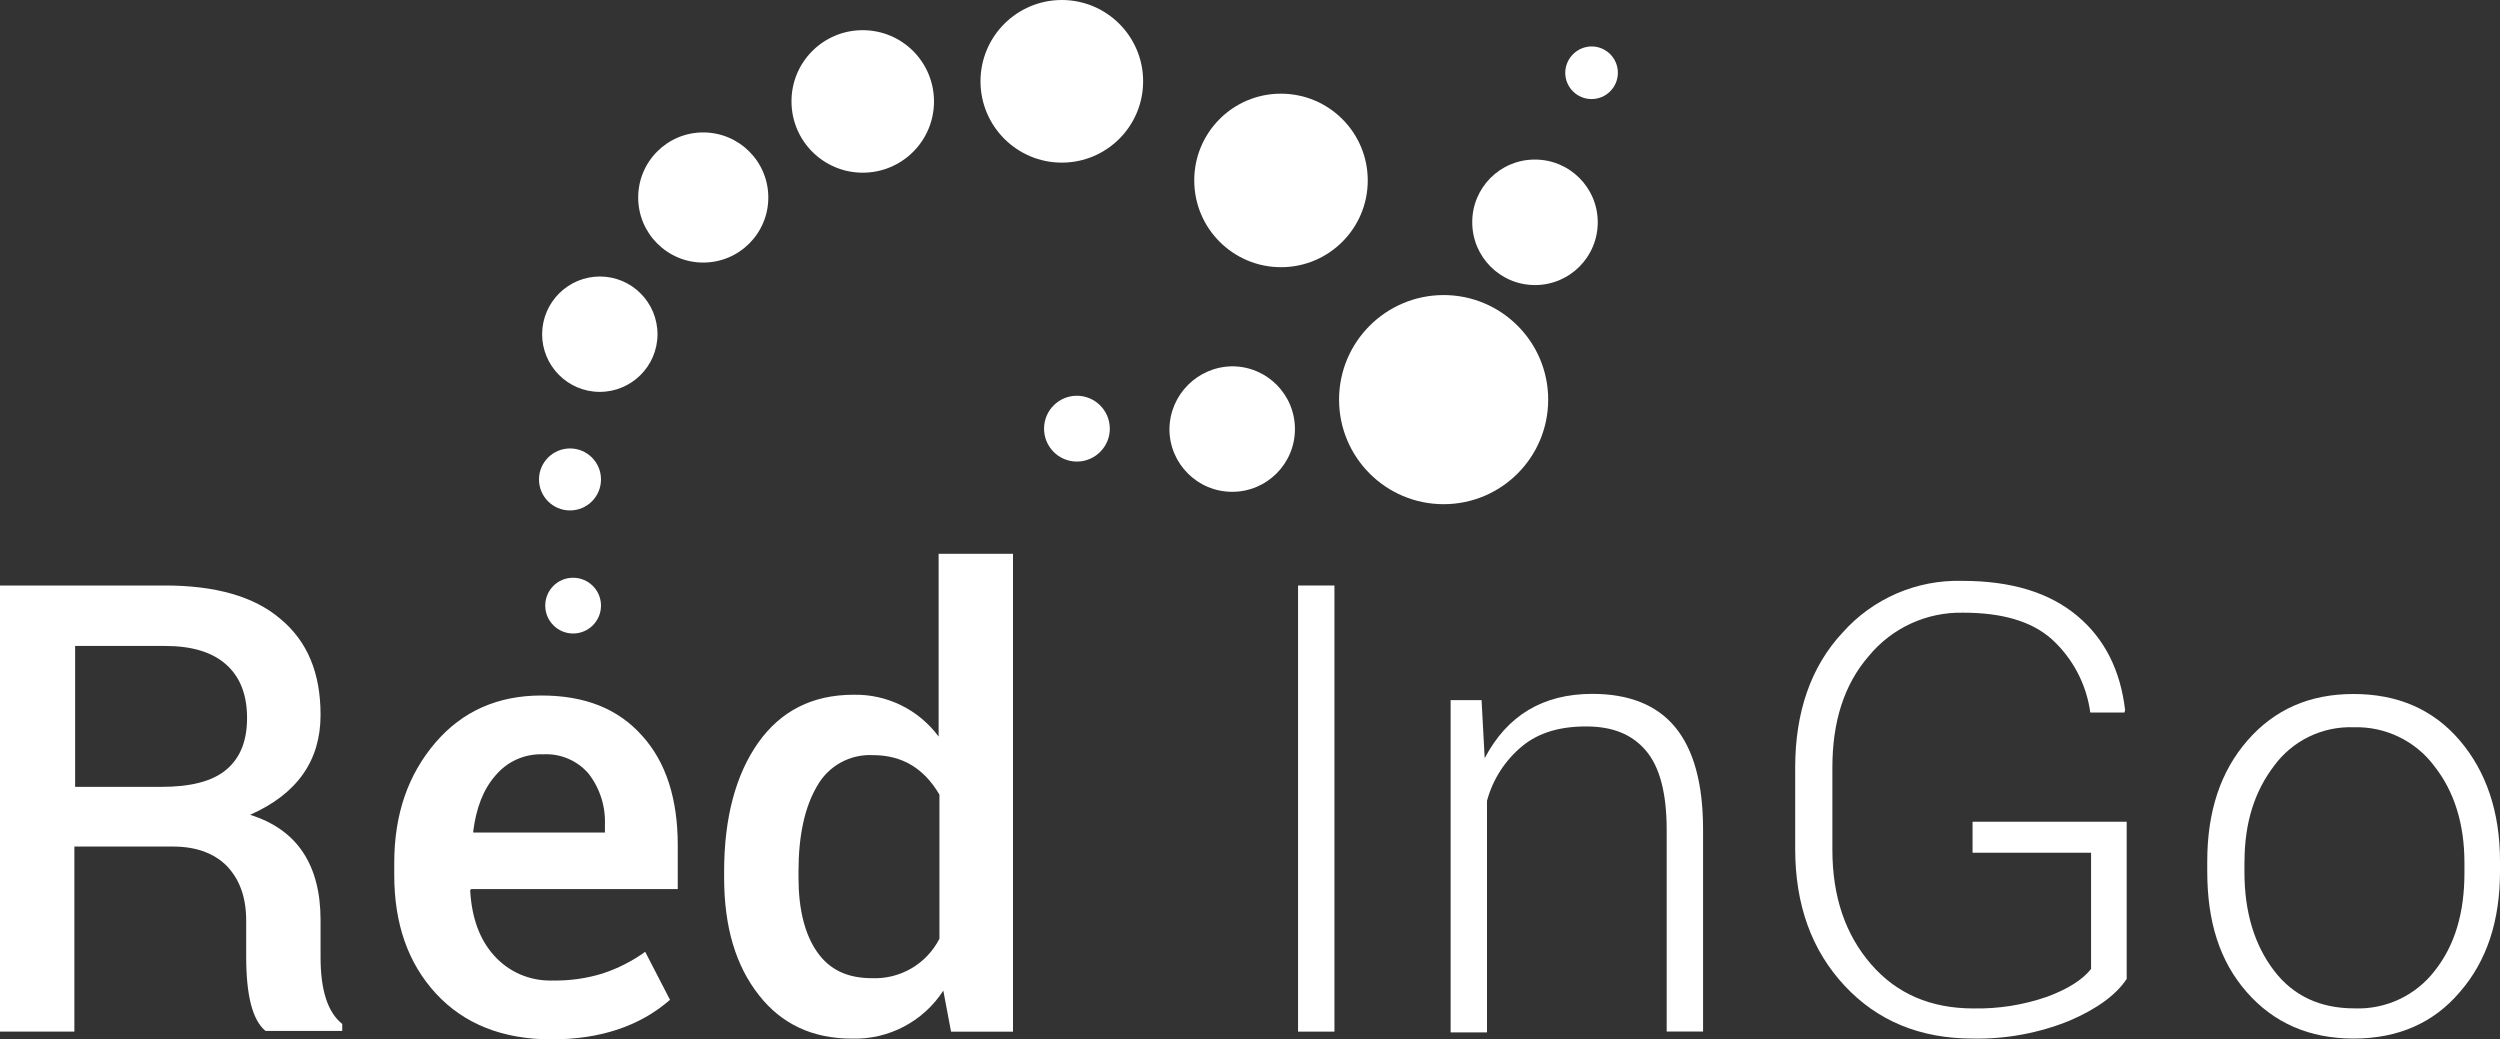
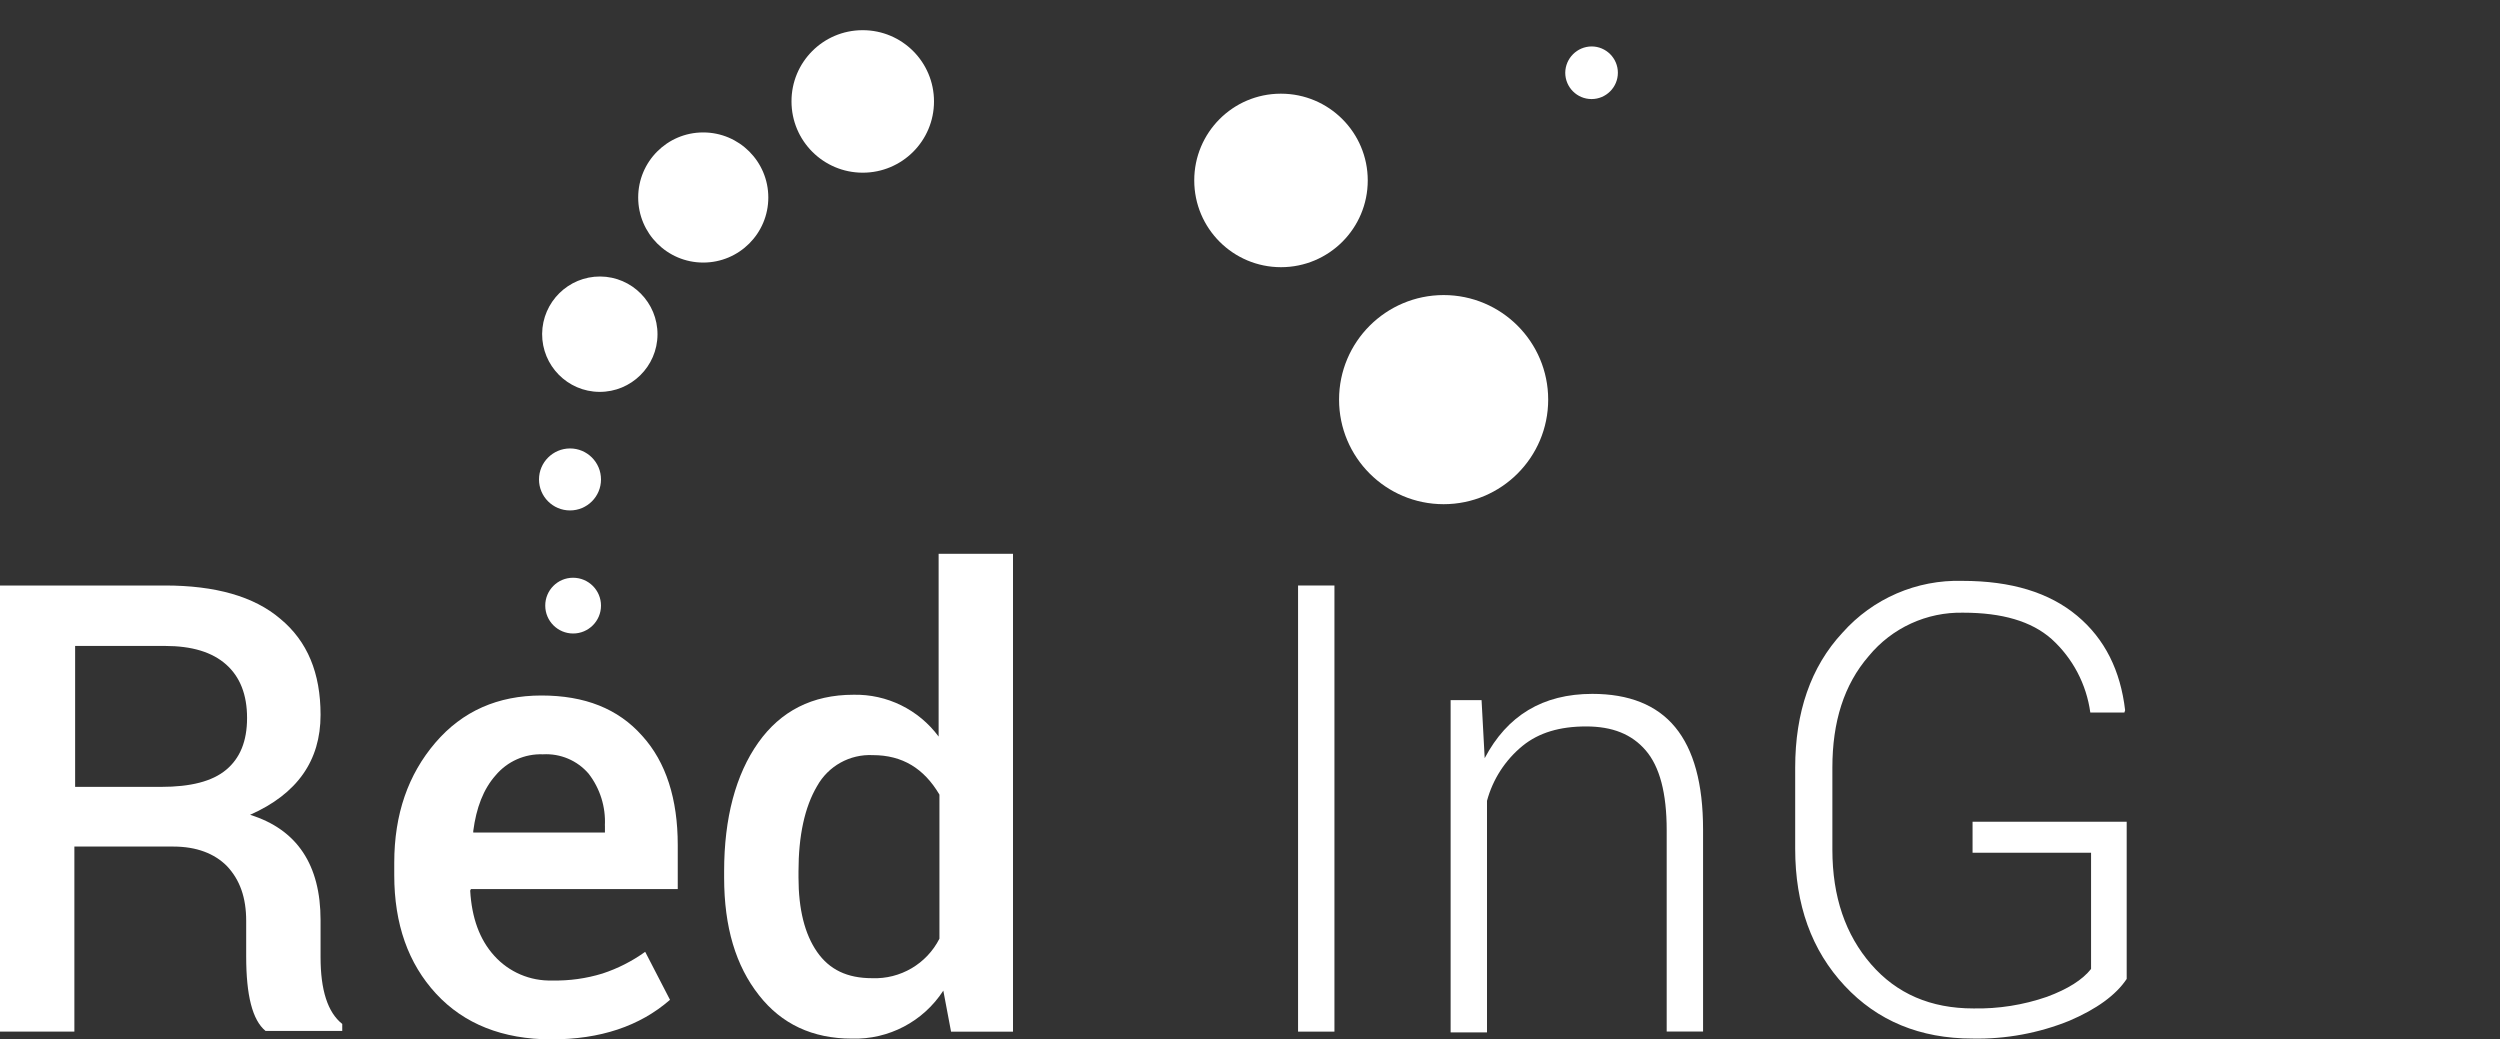
<svg xmlns="http://www.w3.org/2000/svg" id="a" viewBox="0 0 400 166.29">
  <rect x="0" y="0" width="400" height="166.29" fill="#333333" stroke="none" />
  <g id="b">
    <g id="c">
      <g id="d">
        <g id="e">
          <path id="f" d="M91.7,92.44c2.46,0,4.46,2,4.46,4.46s-2,4.46-4.46,4.46-4.46-2-4.46-4.46h0c-.01-2.45,1.97-4.45,4.42-4.46.01,0,.02,0,.04,0" style="fill:#fff;" />
          <path id="g" d="M91.2,71.75c2.74,0,4.96,2.22,4.96,4.96s-2.22,4.96-4.96,4.96-4.96-2.22-4.96-4.96h0c0-2.73,2.22-4.95,4.96-4.96" style="fill:#fff;" />
          <path id="h" d="M96.03,44.24c5.1.03,9.2,4.2,9.17,9.29s-4.2,9.2-9.29,9.17c-5.1-.03-9.2-4.2-9.17-9.29.05-5.09,4.2-9.19,9.29-9.17" style="fill:#fff;" />
          <path id="i" d="M112.52,21.19c5.75,0,10.41,4.66,10.41,10.41s-4.66,10.41-10.41,10.41-10.41-4.66-10.41-10.41h0c0-5.74,4.64-10.4,10.37-10.41.01,0,.02,0,.03,0" style="fill:#fff;" />
          <path id="j" d="M138.04,4.83c6.3,0,11.4,5.1,11.4,11.4,0,6.3-5.1,11.4-11.4,11.4s-11.4-5.1-11.4-11.4h0c-.02-6.28,5.06-11.38,11.34-11.4.02,0,.04,0,.06,0" style="fill:#fff;" />
-           <path id="k" d="M169.89,0c7.19,0,13.01,5.83,13.01,13.01s-5.83,13.01-13.01,13.01-13.01-5.83-13.01-13.01h0C156.88,5.83,162.7,0,169.89,0c0,0,0,0,0,0" style="fill:#fff;" />
          <path id="l" d="M204.96,14.99c7.66,0,13.88,6.21,13.88,13.88s-6.21,13.88-13.88,13.88c-7.66,0-13.88-6.21-13.88-13.88-.01-7.65,6.18-13.87,13.83-13.88.02,0,.03,0,.05,0" style="fill:#fff;" />
          <path id="m" d="M230.98,47.21c9.24,0,16.73,7.49,16.73,16.73s-7.49,16.73-16.73,16.73c-9.24,0-16.73-7.49-16.73-16.73h0c0-9.24,7.49-16.72,16.73-16.73" style="fill:#fff;" />
-           <path id="n" d="M197.15,58.61c5.54,0,10.04,4.49,10.04,10.04,0,5.54-4.49,10.04-10.04,10.04-5.54,0-10.04-4.49-10.04-10.04h0c.06-5.52,4.52-9.97,10.04-10.04" style="fill:#fff;" />
-           <path id="o" d="M172.24,63.32c2.91-.03,5.29,2.3,5.33,5.2s-2.3,5.29-5.2,5.33c-.04,0-.08,0-.12,0-2.91-.03-5.24-2.42-5.2-5.33.03-2.86,2.34-5.17,5.2-5.2" style="fill:#fff;" />
-           <path id="p" d="M245.6,25.53c5.54,0,10.04,4.49,10.04,10.04,0,5.54-4.49,10.04-10.04,10.04-5.54,0-10.04-4.49-10.04-10.04h0c-.02-5.52,4.43-10.01,9.95-10.04.03,0,.06,0,.08,0" style="fill:#fff;" />
          <path id="q" d="M254.65,7.43c2.33,0,4.21,1.89,4.21,4.21s-1.89,4.21-4.21,4.21c-2.33,0-4.21-1.89-4.21-4.21.02-2.32,1.9-4.19,4.21-4.21" style="fill:#fff;" />
        </g>
        <g id="r">
          <g id="s">
            <path id="t" d="M27.76,135.44h-15.86v29.62H0v-71.38h26.39c8.05,0,14.25,1.73,18.46,5.33,4.34,3.59,6.44,8.67,6.44,15.37,0,7.31-3.72,12.64-11.28,15.99,7.56,2.35,11.28,8.05,11.28,16.85v5.95c0,5.2,1.12,8.8,3.47,10.66v1.12h-12.27c-2.11-1.73-3.1-5.7-3.1-11.9v-5.7c0-3.72-.99-6.57-3.1-8.8-1.98-1.98-4.83-3.1-8.55-3.1h0ZM12.02,103.22v22.68h13.75c4.71,0,8.18-.87,10.41-2.73s3.35-4.58,3.35-8.3-1.12-6.57-3.35-8.55-5.45-2.97-9.79-2.97h-14.37v-.12Z" style="fill:#fff;" />
            <path id="u" d="M107.19,159.98c-4.83,4.21-11.15,6.32-18.96,6.32-7.81,0-14-2.48-18.46-7.31s-6.69-11.15-6.69-18.96v-1.98c0-7.81,2.23-14.13,6.57-19.21s10.04-7.56,16.98-7.56,12.27,2.11,16.11,6.44c3.84,4.21,5.7,10.16,5.7,17.47v7.06h-33.09l-.12.25c.25,4.34,1.49,7.81,3.84,10.41,2.36,2.63,5.76,4.08,9.29,3.97,2.73.06,5.45-.32,8.05-1.12,2.43-.8,4.73-1.97,6.82-3.47l3.97,7.68h0ZM96.78,132.09c.15-2.99-.77-5.93-2.6-8.3-1.82-2.12-4.52-3.26-7.31-3.1-2.9-.11-5.69,1.13-7.56,3.35-1.98,2.23-3.1,5.2-3.59,8.92v.25h21.07v-1.12h0Z" style="fill:#fff;" />
            <path id="v" d="M115.86,140.4v-.99c0-8.55,1.86-15.49,5.45-20.57s8.67-7.68,15.24-7.68c5.36-.12,10.44,2.38,13.63,6.69v-29.24h11.9v76.46h-9.91l-1.24-6.57c-3.2,4.94-8.74,7.85-14.62,7.68-6.32,0-11.28-2.35-14.87-6.94-3.72-4.71-5.58-10.9-5.58-18.84ZM127.76,139.41v.99c0,5.08.99,9.05,2.97,11.9,1.98,2.85,4.83,4.21,8.8,4.21,4.52.18,8.73-2.29,10.78-6.32v-23.05c-2.48-4.21-5.95-6.32-10.66-6.32-3.68-.18-7.13,1.74-8.92,4.96-1.98,3.35-2.97,7.93-2.97,13.63h0Z" style="fill:#fff;" />
            <path id="w" d="M213.51,93.68v71.38h-5.82v-71.38h5.82Z" style="fill:#fff;" />
            <path id="x" d="M231.85,112.02h5.2l.5,9.29c3.59-6.82,9.29-10.29,17.22-10.29,5.82,0,10.29,1.73,13.26,5.33s4.46,9.05,4.46,16.36v32.34h-5.82v-32.22c0-5.95-1.12-10.16-3.35-12.76s-5.33-3.84-9.54-3.84-7.56.99-10.16,3.1c-2.77,2.26-4.77,5.34-5.7,8.8v37.05h-5.82v-53.16h-.25Z" style="fill:#fff;" />
            <path id="y" d="M340.27,131.23v25.4c-1.73,2.6-4.83,4.83-9.17,6.69-4.92,1.99-10.19,2.96-15.49,2.85-8.43,0-15.24-2.85-20.45-8.43-5.33-5.7-7.93-13.01-7.93-21.93v-13.01c0-8.8,2.48-16.11,7.56-21.56,4.86-5.48,11.89-8.52,19.21-8.3,7.81,0,13.88,1.86,18.34,5.58s6.94,8.8,7.68,15.12l-.12.37h-5.45c-.62-4.53-2.81-8.7-6.2-11.77-3.22-2.85-7.93-4.21-14.13-4.21-5.84-.13-11.41,2.43-15.12,6.94-3.97,4.58-5.82,10.53-5.82,17.84v13.14c0,7.56,2.11,13.63,6.2,18.34s9.54,7.06,16.36,7.06c4,.08,7.99-.55,11.77-1.86,3.35-1.24,5.7-2.73,7.06-4.46v-18.59h-18.96v-4.96h24.66v-.25Z" style="fill:#fff;" />
-             <path id="z" d="M353.16,139.41v-1.61c0-7.93,2.11-14.37,6.44-19.33s9.91-7.43,16.98-7.43,12.76,2.48,16.98,7.43,6.44,11.4,6.44,19.33v1.61c0,7.93-2.11,14.37-6.44,19.33-4.21,4.96-9.91,7.43-16.98,7.43s-12.76-2.48-17.1-7.43-6.32-11.28-6.32-19.33h0ZM359.11,137.92v1.61c0,6.44,1.61,11.65,4.71,15.74s7.43,6.07,12.89,6.07c5.03.2,9.84-2.07,12.89-6.07,3.22-4.09,4.71-9.29,4.71-15.61v-1.61c0-6.2-1.61-11.4-4.83-15.49-3.03-4.04-7.84-6.35-12.89-6.2-5.02-.18-9.8,2.14-12.76,6.2-3.1,4.09-4.71,9.05-4.71,15.37Z" style="fill:#fff;" />
          </g>
        </g>
      </g>
    </g>
  </g>
</svg>